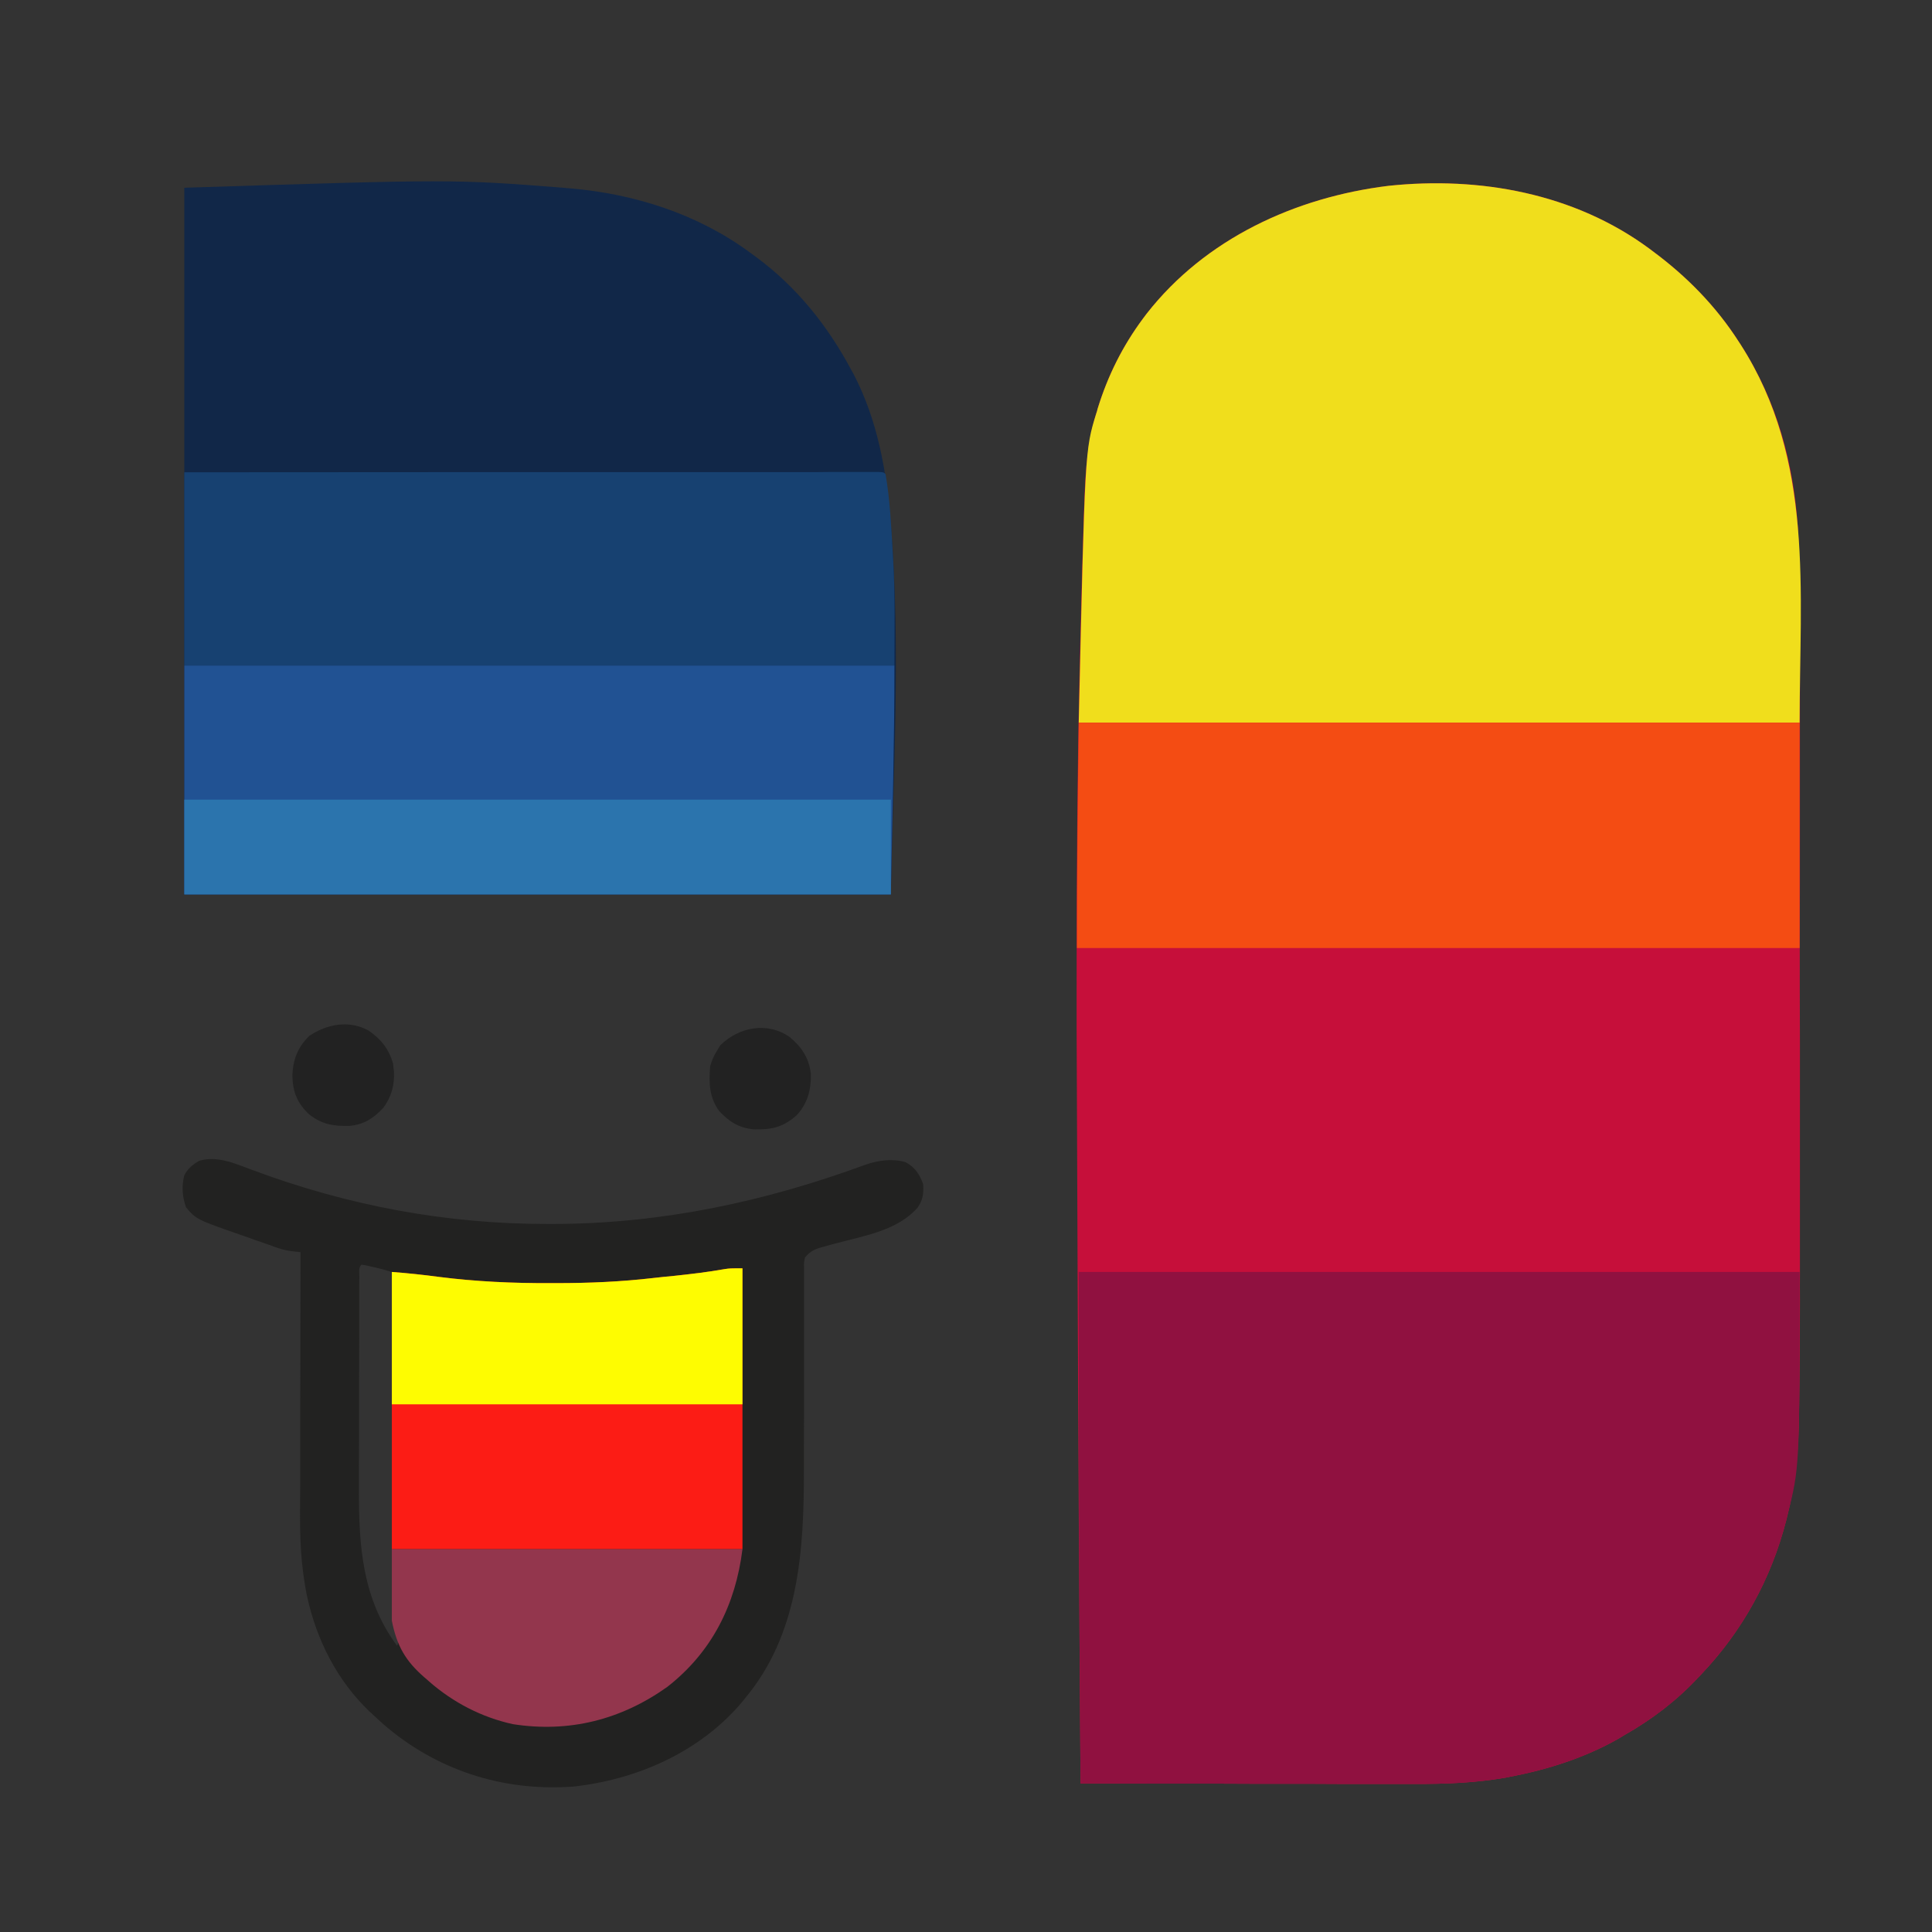
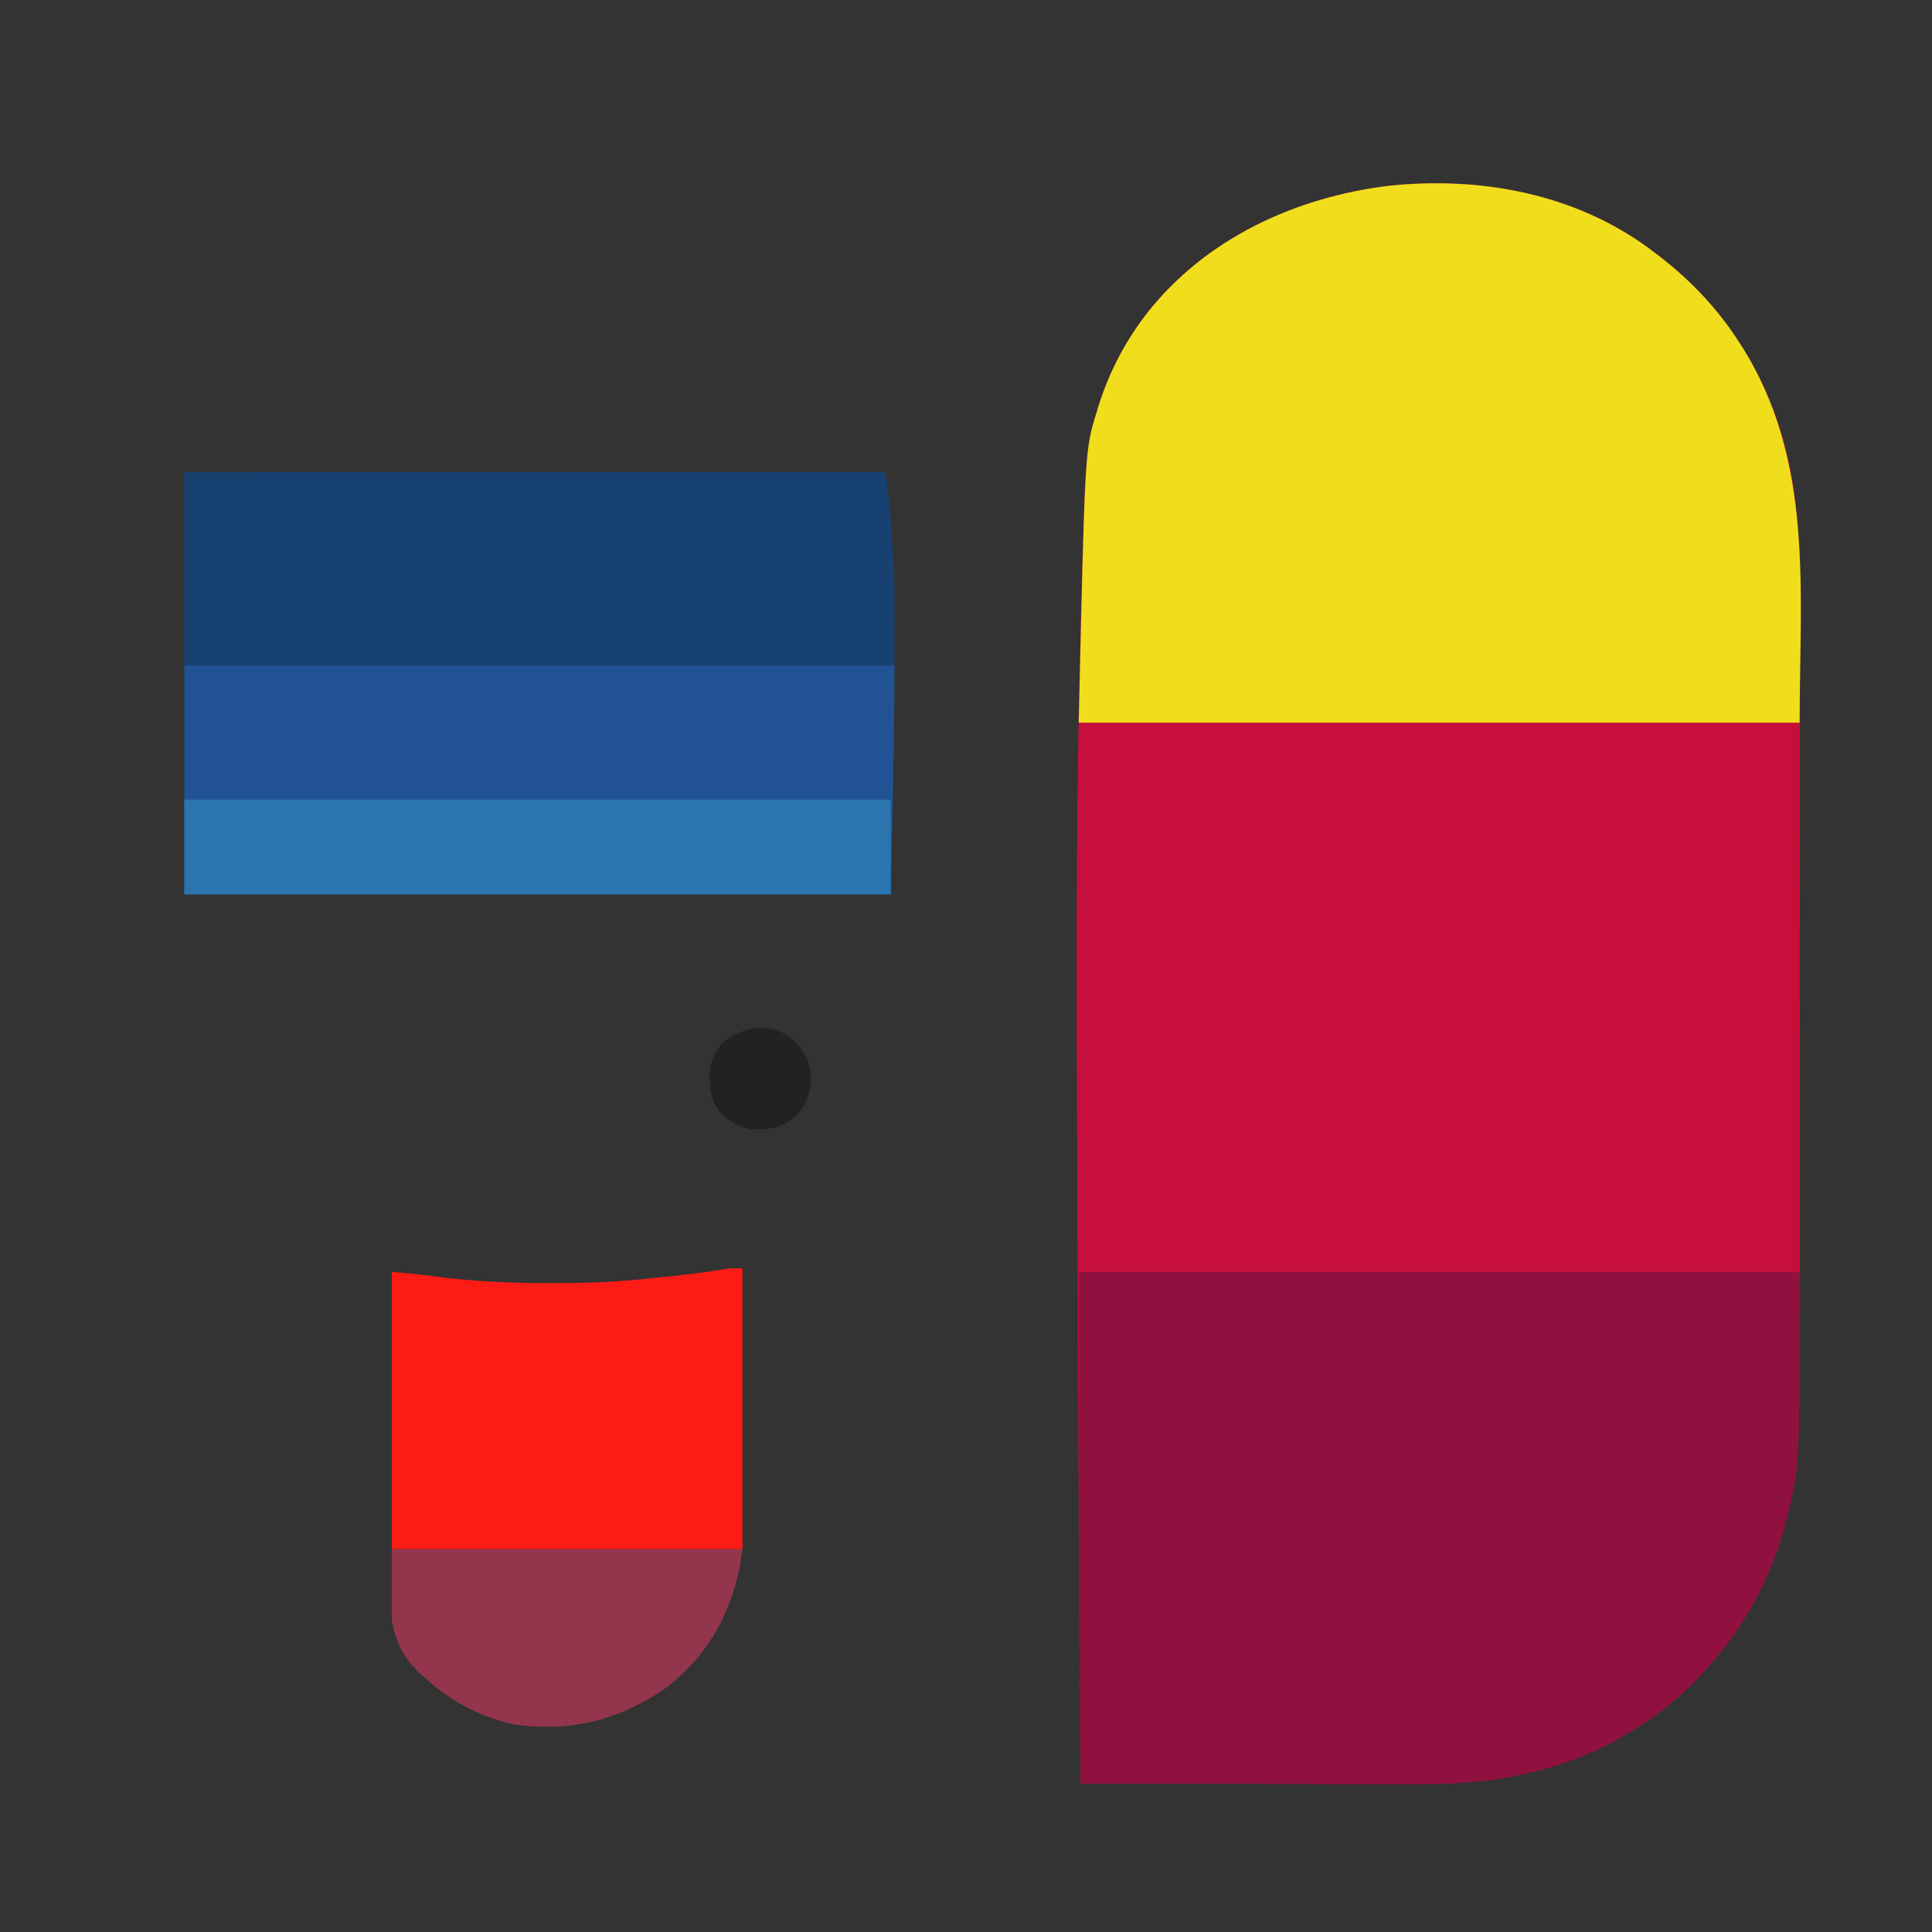
<svg xmlns="http://www.w3.org/2000/svg" width="50px" height="50px" viewBox="0 0 50 50" version="1.1">
  <rect x="0" y="0" width="50" height="50" fill="#333333" stroke="none" />
  <g id="surface1">
    <path style=" stroke:none;fill-rule:nonzero;fill:rgb(77.647%,5.882%,22.745%);fill-opacity:1;" d="M 42.684 6.434 C 42.711 6.453 42.738 6.473 42.766 6.496 C 43.648 7.148 44.406 7.918 45 8.844 C 45.016 8.867 45.035 8.895 45.051 8.922 C 46.105 10.566 46.527 12.398 46.555 14.332 C 46.559 14.383 46.559 14.434 46.559 14.484 C 46.59 16.242 46.582 18.004 46.582 19.762 C 46.582 20.133 46.582 20.504 46.582 20.875 C 46.582 20.926 46.582 20.98 46.582 21.035 C 46.582 21.145 46.582 21.254 46.582 21.359 C 46.582 22.371 46.582 23.383 46.578 24.391 C 46.578 25.254 46.578 26.113 46.582 26.973 C 46.582 27.98 46.582 28.988 46.582 29.996 C 46.582 30.105 46.582 30.215 46.582 30.32 C 46.582 30.375 46.582 30.426 46.582 30.48 C 46.582 30.852 46.582 31.219 46.582 31.59 C 46.582 32.039 46.582 32.492 46.582 32.941 C 46.582 33.172 46.578 33.398 46.582 33.629 C 46.582 34.543 46.578 35.461 46.562 36.375 C 46.559 36.469 46.559 36.559 46.559 36.652 C 46.547 37.508 46.473 38.367 46.262 39.203 C 46.25 39.25 46.238 39.297 46.227 39.348 C 45.84 40.852 45.098 42.207 44.027 43.332 C 44.004 43.359 43.98 43.383 43.957 43.406 C 43.391 44.012 42.758 44.496 42.035 44.906 C 41.984 44.938 41.934 44.969 41.879 45 C 41.02 45.488 40.055 45.797 39.086 45.98 C 39.031 45.992 39.031 45.992 38.973 46.004 C 38.188 46.141 37.395 46.172 36.598 46.168 C 36.504 46.168 36.41 46.168 36.312 46.168 C 36.059 46.168 35.805 46.168 35.551 46.168 C 35.281 46.168 35.016 46.168 34.746 46.168 C 34.242 46.164 33.738 46.164 33.234 46.164 C 32.66 46.164 32.082 46.164 31.508 46.16 C 30.328 46.16 29.145 46.16 27.965 46.156 C 27.934 42.184 27.906 38.207 27.863 26.598 C 27.863 26.352 27.863 26.102 27.863 25.852 C 27.859 22.773 27.879 19.695 27.957 16.621 C 27.961 16.504 27.965 16.383 27.965 16.266 C 27.98 15.719 27.992 15.176 28.008 14.629 C 28.012 14.578 28.012 14.578 28.012 14.527 C 28.023 14.145 28.035 13.758 28.047 13.375 C 28.051 13.273 28.055 13.176 28.059 13.074 C 28.082 12.277 28.133 11.469 28.371 10.699 C 28.391 10.641 28.391 10.641 28.406 10.578 C 28.668 9.727 29.051 8.957 29.582 8.242 C 29.613 8.199 29.645 8.16 29.676 8.117 C 31.195 6.176 33.52 5.105 35.934 4.809 C 38.297 4.559 40.746 5.004 42.684 6.434 Z M 42.684 6.434 " />
-     <path style=" stroke:none;fill-rule:nonzero;fill:rgb(6.667%,15.294%,28.235%);fill-opacity:1;" d="M 14.582 4.859 C 14.641 4.867 14.699 4.871 14.758 4.875 C 16.414 5.016 18.047 5.535 19.398 6.527 C 19.445 6.562 19.492 6.598 19.543 6.633 C 20.609 7.414 21.418 8.422 22.035 9.582 C 22.051 9.613 22.07 9.641 22.086 9.672 C 22.719 10.883 22.949 12.219 23.055 13.566 C 23.059 13.594 23.059 13.625 23.062 13.656 C 23.312 16.809 23.117 20.008 23.055 23.148 C 17.02 23.148 10.984 23.148 4.77 23.148 C 4.77 17.113 4.77 11.078 4.77 4.859 C 11.719 4.637 11.719 4.637 14.582 4.859 Z M 14.582 4.859 " />
-     <path style=" stroke:none;fill-rule:nonzero;fill:rgb(56.471%,6.667%,25.098%);fill-opacity:1;" d="M 27.918 32.918 C 34.074 32.918 40.23 32.918 46.574 32.918 C 46.574 37.965 46.574 37.965 46.262 39.203 C 46.25 39.25 46.238 39.297 46.227 39.348 C 45.84 40.852 45.098 42.207 44.027 43.332 C 43.992 43.371 43.992 43.371 43.957 43.406 C 43.391 44.012 42.758 44.496 42.035 44.906 C 41.984 44.938 41.934 44.969 41.879 45 C 41.02 45.488 40.055 45.797 39.086 45.98 C 39.047 45.988 39.012 45.996 38.973 46.004 C 38.188 46.141 37.395 46.172 36.598 46.168 C 36.504 46.168 36.41 46.168 36.312 46.168 C 36.059 46.168 35.805 46.168 35.551 46.168 C 35.281 46.168 35.016 46.168 34.746 46.168 C 34.242 46.164 33.738 46.164 33.234 46.164 C 32.66 46.164 32.082 46.164 31.508 46.16 C 30.328 46.16 29.145 46.16 27.965 46.156 C 27.957 45.238 27.949 44.316 27.945 43.398 C 27.941 43.016 27.941 42.633 27.938 42.254 C 27.918 39.141 27.918 36.027 27.918 32.918 Z M 27.918 32.918 " />
+     <path style=" stroke:none;fill-rule:nonzero;fill:rgb(56.471%,6.667%,25.098%);fill-opacity:1;" d="M 27.918 32.918 C 34.074 32.918 40.23 32.918 46.574 32.918 C 46.574 37.965 46.574 37.965 46.262 39.203 C 46.25 39.25 46.238 39.297 46.227 39.348 C 45.84 40.852 45.098 42.207 44.027 43.332 C 43.992 43.371 43.992 43.371 43.957 43.406 C 43.391 44.012 42.758 44.496 42.035 44.906 C 41.984 44.938 41.934 44.969 41.879 45 C 41.02 45.488 40.055 45.797 39.086 45.98 C 39.047 45.988 39.012 45.996 38.973 46.004 C 38.188 46.141 37.395 46.172 36.598 46.168 C 36.504 46.168 36.41 46.168 36.312 46.168 C 36.059 46.168 35.805 46.168 35.551 46.168 C 35.281 46.168 35.016 46.168 34.746 46.168 C 32.66 46.164 32.082 46.164 31.508 46.16 C 30.328 46.16 29.145 46.16 27.965 46.156 C 27.957 45.238 27.949 44.316 27.945 43.398 C 27.941 43.016 27.941 42.633 27.938 42.254 C 27.918 39.141 27.918 36.027 27.918 32.918 Z M 27.918 32.918 " />
    <path style=" stroke:none;fill-rule:nonzero;fill:rgb(94.118%,87.059%,10.98%);fill-opacity:1;" d="M 42.684 6.434 C 42.711 6.453 42.738 6.473 42.766 6.496 C 43.648 7.148 44.406 7.918 45 8.844 C 45.016 8.867 45.035 8.895 45.051 8.922 C 46.961 11.906 46.574 15.277 46.574 18.703 C 40.418 18.703 34.262 18.703 27.918 18.703 C 28.078 11.648 28.078 11.648 28.371 10.699 C 28.391 10.641 28.391 10.641 28.406 10.578 C 28.668 9.727 29.051 8.957 29.582 8.242 C 29.613 8.199 29.645 8.16 29.676 8.117 C 31.195 6.176 33.52 5.105 35.934 4.809 C 38.297 4.559 40.746 5.004 42.684 6.434 Z M 42.684 6.434 " />
-     <path style=" stroke:none;fill-rule:nonzero;fill:rgb(13.333%,13.333%,12.941%);fill-opacity:1;" d="M 6.188 30.152 C 6.242 30.172 6.301 30.191 6.359 30.215 C 6.441 30.246 6.441 30.246 6.527 30.277 C 8.988 31.199 11.547 31.68 14.18 31.676 C 14.223 31.676 14.262 31.676 14.309 31.676 C 17.113 31.672 19.781 31.105 22.402 30.141 C 22.73 30.027 23.102 29.977 23.438 30.078 C 23.676 30.203 23.805 30.398 23.891 30.648 C 23.906 30.895 23.887 31.047 23.75 31.25 C 23.246 31.832 22.398 31.977 21.688 32.164 C 21.578 32.191 21.473 32.223 21.367 32.25 C 21.336 32.262 21.301 32.27 21.27 32.277 C 21.074 32.332 20.961 32.387 20.832 32.547 C 20.805 32.676 20.805 32.676 20.809 32.82 C 20.809 32.906 20.809 32.906 20.809 32.992 C 20.809 33.055 20.809 33.117 20.809 33.18 C 20.809 33.246 20.809 33.312 20.809 33.375 C 20.809 33.52 20.809 33.66 20.809 33.801 C 20.809 34.027 20.809 34.254 20.809 34.48 C 20.809 34.922 20.809 35.359 20.809 35.801 C 20.809 36.355 20.809 36.914 20.805 37.469 C 20.805 37.656 20.805 37.844 20.805 38.031 C 20.809 40.129 20.676 42.309 19.258 43.98 C 19.23 44.016 19.23 44.016 19.199 44.055 C 18.109 45.344 16.484 46.059 14.824 46.238 C 14.742 46.242 14.664 46.246 14.582 46.25 C 14.531 46.25 14.48 46.254 14.43 46.254 C 12.645 46.289 10.965 45.633 9.676 44.398 C 9.637 44.363 9.602 44.328 9.562 44.293 C 8.727 43.496 8.191 42.438 7.949 41.32 C 7.938 41.273 7.938 41.273 7.93 41.227 C 7.906 41.109 7.887 40.996 7.871 40.879 C 7.859 40.805 7.859 40.805 7.848 40.723 C 7.742 39.945 7.766 39.16 7.77 38.379 C 7.77 38.168 7.77 37.957 7.77 37.746 C 7.77 37.348 7.77 36.953 7.77 36.555 C 7.773 36.102 7.773 35.648 7.773 35.195 C 7.773 34.266 7.777 33.336 7.777 32.406 C 7.723 32.402 7.664 32.395 7.605 32.387 C 7.465 32.371 7.336 32.348 7.203 32.301 C 7.168 32.289 7.133 32.277 7.098 32.266 C 7.059 32.25 7.023 32.238 6.984 32.223 C 6.945 32.211 6.906 32.195 6.867 32.184 C 6.785 32.152 6.703 32.125 6.617 32.098 C 6.496 32.051 6.371 32.008 6.246 31.965 C 5.09 31.562 5.09 31.562 4.816 31.25 C 4.719 30.98 4.695 30.695 4.77 30.418 C 4.852 30.25 4.984 30.145 5.141 30.047 C 5.48 29.934 5.859 30.027 6.188 30.152 Z M 9.352 32.73 C 9.27 32.816 9.301 32.941 9.301 33.051 C 9.297 33.113 9.297 33.172 9.297 33.234 C 9.297 33.301 9.297 33.367 9.297 33.434 C 9.297 33.504 9.297 33.574 9.297 33.641 C 9.297 33.832 9.297 34.023 9.297 34.215 C 9.297 34.332 9.297 34.453 9.297 34.57 C 9.297 34.945 9.293 35.316 9.293 35.691 C 9.293 36.121 9.293 36.551 9.293 36.98 C 9.293 37.316 9.289 37.648 9.289 37.98 C 9.289 38.18 9.289 38.379 9.289 38.574 C 9.285 40.027 9.383 41.387 10.277 42.594 C 10.344 42.465 10.301 42.41 10.258 42.273 C 10.152 41.867 10.164 41.469 10.164 41.051 C 10.164 40.965 10.164 40.875 10.164 40.785 C 10.164 40.547 10.16 40.305 10.16 40.066 C 10.16 39.812 10.16 39.562 10.16 39.309 C 10.156 38.836 10.156 38.359 10.156 37.883 C 10.152 37.344 10.152 36.801 10.148 36.258 C 10.145 35.145 10.141 34.031 10.141 32.918 C 9.949 32.863 9.762 32.809 9.566 32.77 C 9.527 32.762 9.488 32.754 9.445 32.742 C 9.414 32.738 9.383 32.734 9.352 32.73 Z M 9.352 32.73 " />
-     <path style=" stroke:none;fill-rule:nonzero;fill:rgb(95.686%,29.804%,7.451%);fill-opacity:1;" d="M 27.918 18.703 C 34.074 18.703 40.23 18.703 46.574 18.703 C 46.574 20.629 46.574 22.555 46.574 24.535 C 40.402 24.535 34.23 24.535 27.871 24.535 C 27.871 22.594 27.891 20.648 27.918 18.703 Z M 27.918 18.703 " />
    <path style=" stroke:none;fill-rule:nonzero;fill:rgb(12.941%,32.157%,57.647%);fill-opacity:1;" d="M 4.77 17.223 C 10.832 17.223 16.898 17.223 23.148 17.223 C 23.148 19.199 23.094 21.172 23.055 23.148 C 17.02 23.148 10.984 23.148 4.77 23.148 C 4.77 21.191 4.77 19.238 4.77 17.223 Z M 4.77 17.223 " />
    <path style=" stroke:none;fill-rule:nonzero;fill:rgb(9.02%,25.49%,44.314%);fill-opacity:1;" d="M 4.77 12.223 C 7.074 12.223 9.379 12.219 11.684 12.219 C 11.957 12.219 12.227 12.219 12.5 12.219 C 12.582 12.219 12.582 12.219 12.664 12.219 C 13.543 12.219 14.418 12.219 15.297 12.219 C 16.195 12.219 17.098 12.219 17.996 12.219 C 18.551 12.219 19.105 12.219 19.664 12.219 C 20.043 12.219 20.426 12.219 20.805 12.219 C 21.023 12.219 21.246 12.219 21.465 12.215 C 21.664 12.215 21.867 12.215 22.066 12.215 C 22.141 12.215 22.215 12.215 22.285 12.215 C 22.383 12.215 22.484 12.215 22.582 12.215 C 22.637 12.215 22.691 12.215 22.75 12.215 C 22.871 12.223 22.871 12.223 22.918 12.27 C 23.035 12.941 23.066 13.641 23.105 14.324 C 23.109 14.395 23.113 14.465 23.117 14.531 C 23.168 15.43 23.148 16.324 23.148 17.223 C 17.082 17.223 11.02 17.223 4.77 17.223 C 4.77 15.57 4.77 13.922 4.77 12.223 Z M 4.77 12.223 " />
    <path style=" stroke:none;fill-rule:nonzero;fill:rgb(98.824%,10.98%,8.235%);fill-opacity:1;" d="M 19.215 32.824 C 19.215 35.223 19.215 37.621 19.215 40.094 C 16.219 40.094 13.223 40.094 10.141 40.094 C 10.141 37.723 10.141 35.355 10.141 32.918 C 10.551 32.949 10.957 32.992 11.367 33.047 C 12.32 33.168 13.273 33.211 14.234 33.207 C 14.316 33.207 14.316 33.207 14.398 33.207 C 15.242 33.207 16.074 33.172 16.914 33.074 C 17.086 33.055 17.262 33.035 17.438 33.02 C 17.879 32.973 18.316 32.922 18.754 32.844 C 18.891 32.824 18.891 32.824 19.215 32.824 Z M 19.215 32.824 " />
    <path style=" stroke:none;fill-rule:nonzero;fill:rgb(16.863%,45.49%,67.843%);fill-opacity:1;" d="M 4.77 20.695 C 10.805 20.695 16.84 20.695 23.055 20.695 C 23.055 21.504 23.055 22.312 23.055 23.148 C 17.02 23.148 10.984 23.148 4.77 23.148 C 4.77 22.34 4.77 21.527 4.77 20.695 Z M 4.77 20.695 " />
    <path style=" stroke:none;fill-rule:nonzero;fill:rgb(57.647%,21.176%,30.196%);fill-opacity:1;" d="M 10.141 40.094 C 13.133 40.094 16.129 40.094 19.215 40.094 C 19.035 41.527 18.43 42.75 17.27 43.656 C 16.074 44.508 14.73 44.848 13.273 44.621 C 12.469 44.445 11.73 44.062 11.109 43.52 C 11.07 43.484 11.031 43.449 10.988 43.414 C 10.492 42.984 10.27 42.594 10.141 41.945 C 10.141 41.332 10.141 40.723 10.141 40.094 Z M 10.141 40.094 " />
-     <path style=" stroke:none;fill-rule:nonzero;fill:rgb(99.608%,98.824%,0.392%);fill-opacity:1;" d="M 19.215 32.824 C 19.215 33.984 19.215 35.145 19.215 36.344 C 16.219 36.344 13.223 36.344 10.141 36.344 C 10.141 35.211 10.141 34.082 10.141 32.918 C 10.551 32.949 10.957 32.992 11.367 33.047 C 12.32 33.168 13.273 33.211 14.234 33.207 C 14.316 33.207 14.316 33.207 14.398 33.207 C 15.242 33.207 16.074 33.172 16.914 33.074 C 17.086 33.055 17.262 33.035 17.438 33.02 C 17.879 32.973 18.316 32.922 18.754 32.844 C 18.891 32.824 18.891 32.824 19.215 32.824 Z M 19.215 32.824 " />
    <path style=" stroke:none;fill-rule:nonzero;fill:rgb(13.333%,13.333%,13.333%);fill-opacity:1;" d="M 20.438 26.84 C 20.746 27.094 20.938 27.383 20.984 27.785 C 20.996 28.199 20.902 28.555 20.617 28.863 C 20.27 29.172 19.965 29.242 19.504 29.227 C 19.121 29.191 18.871 29.031 18.609 28.75 C 18.352 28.391 18.344 28.023 18.379 27.594 C 18.422 27.438 18.48 27.312 18.566 27.176 C 18.59 27.137 18.613 27.094 18.641 27.051 C 19.125 26.578 19.859 26.434 20.438 26.84 Z M 20.438 26.84 " />
-     <path style=" stroke:none;fill-rule:nonzero;fill:rgb(13.333%,13.333%,13.333%);fill-opacity:1;" d="M 9.535 26.668 C 9.863 26.895 10.059 27.141 10.172 27.52 C 10.176 27.559 10.18 27.598 10.184 27.641 C 10.188 27.668 10.191 27.699 10.195 27.727 C 10.215 28.074 10.129 28.395 9.918 28.672 C 9.672 28.938 9.422 29.102 9.055 29.137 C 8.629 29.148 8.336 29.102 8 28.84 C 7.695 28.551 7.578 28.266 7.566 27.844 C 7.582 27.418 7.703 27.105 8.008 26.805 C 8.473 26.5 9.027 26.395 9.535 26.668 Z M 9.535 26.668 " />
  </g>
</svg>